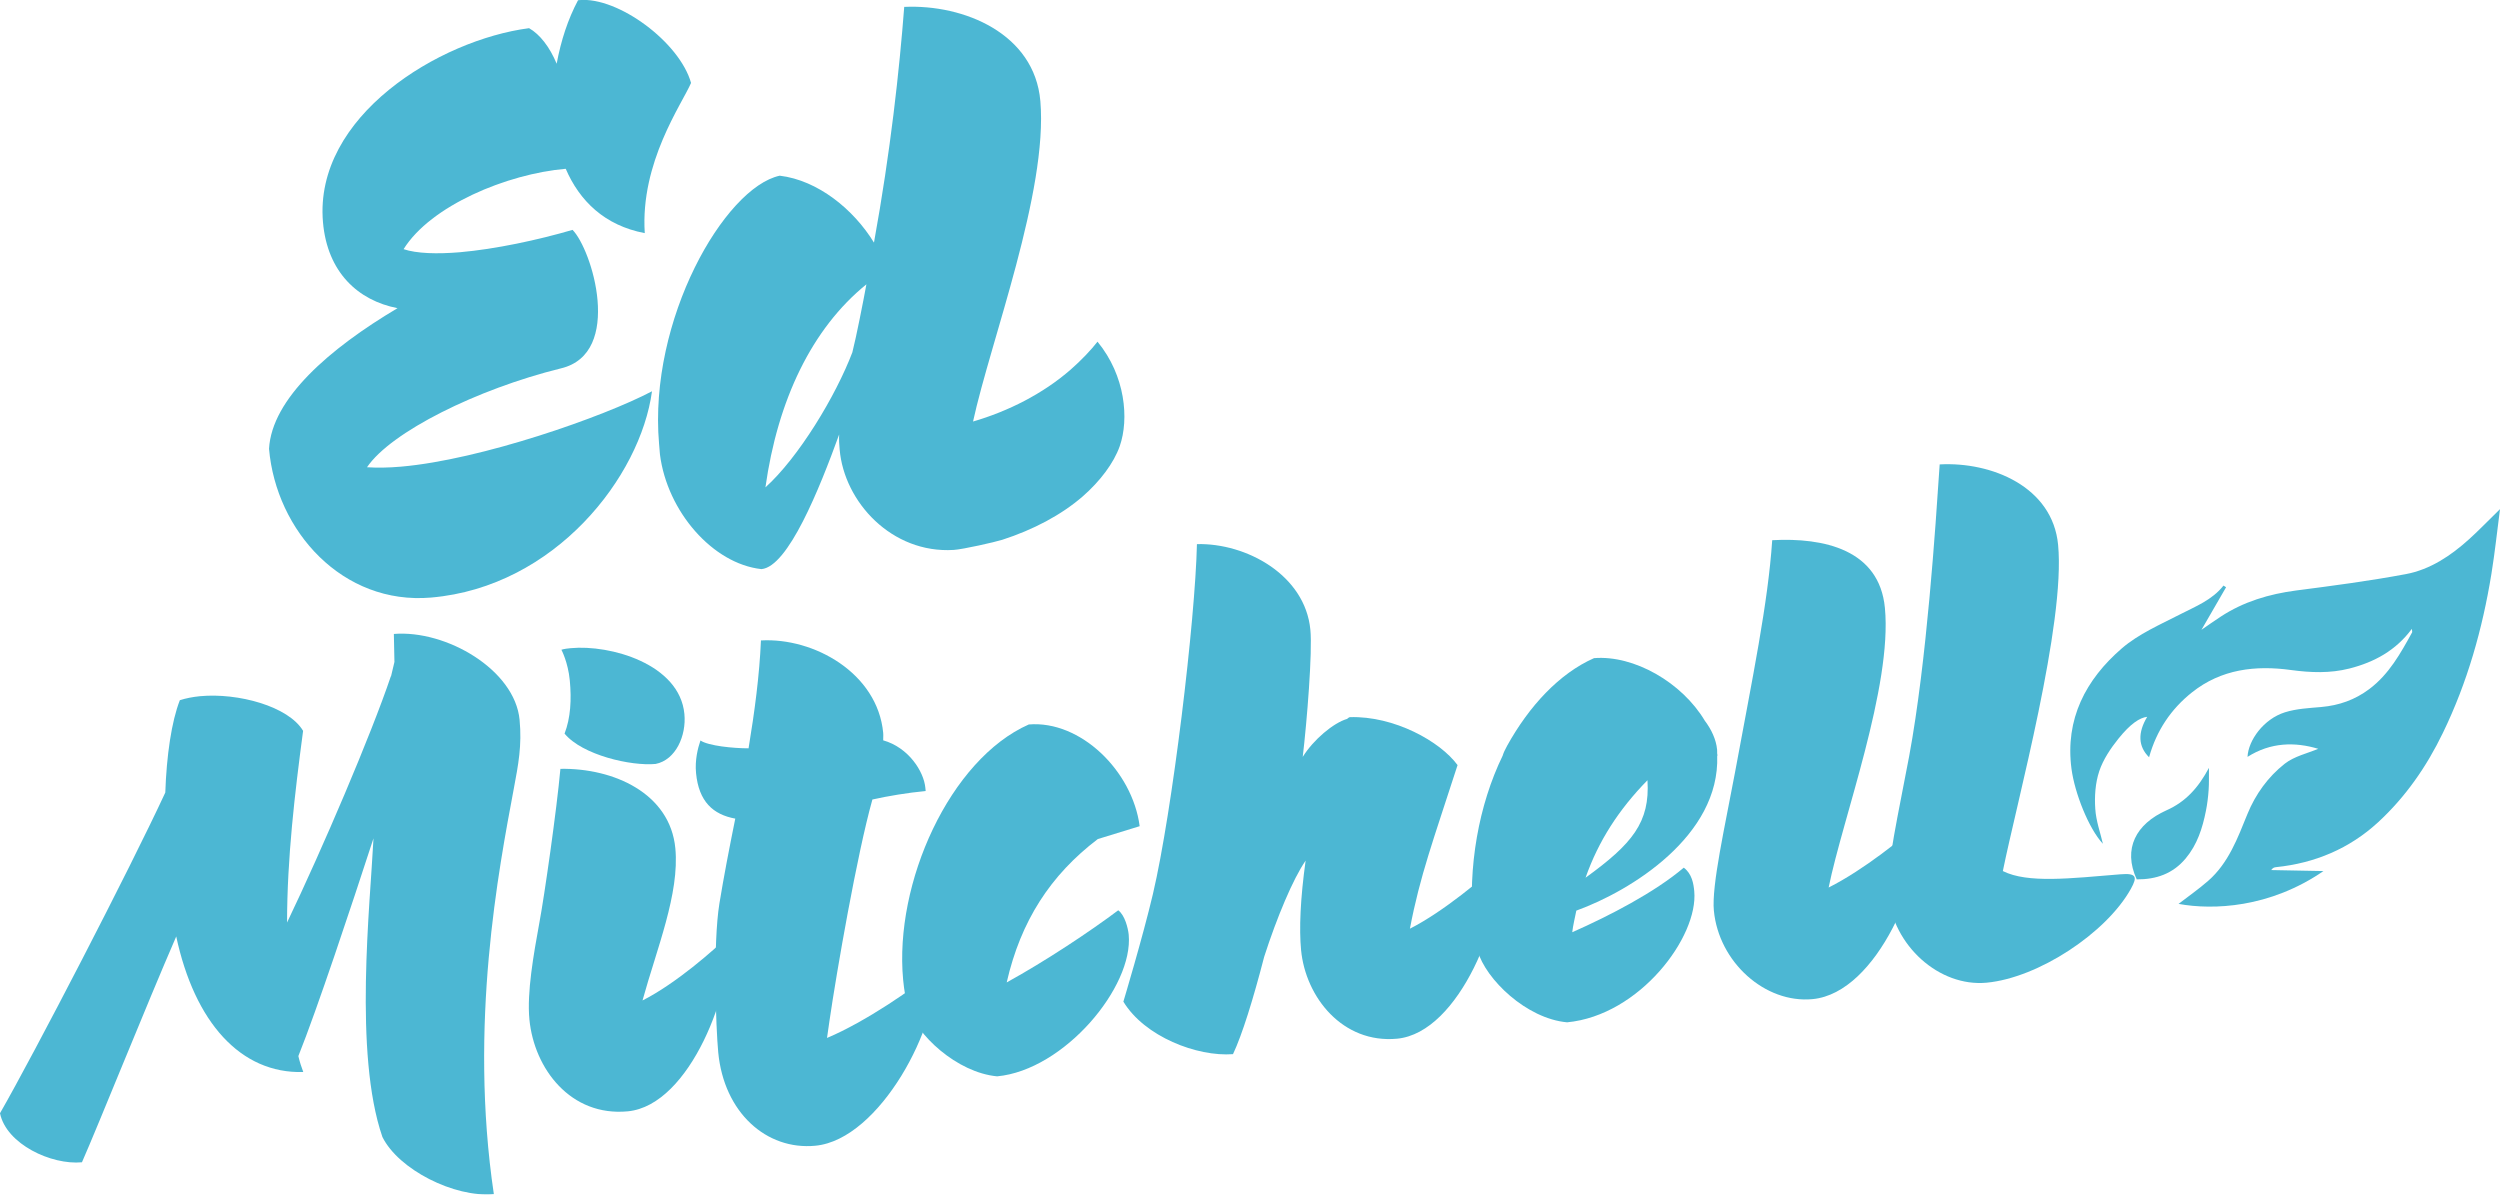
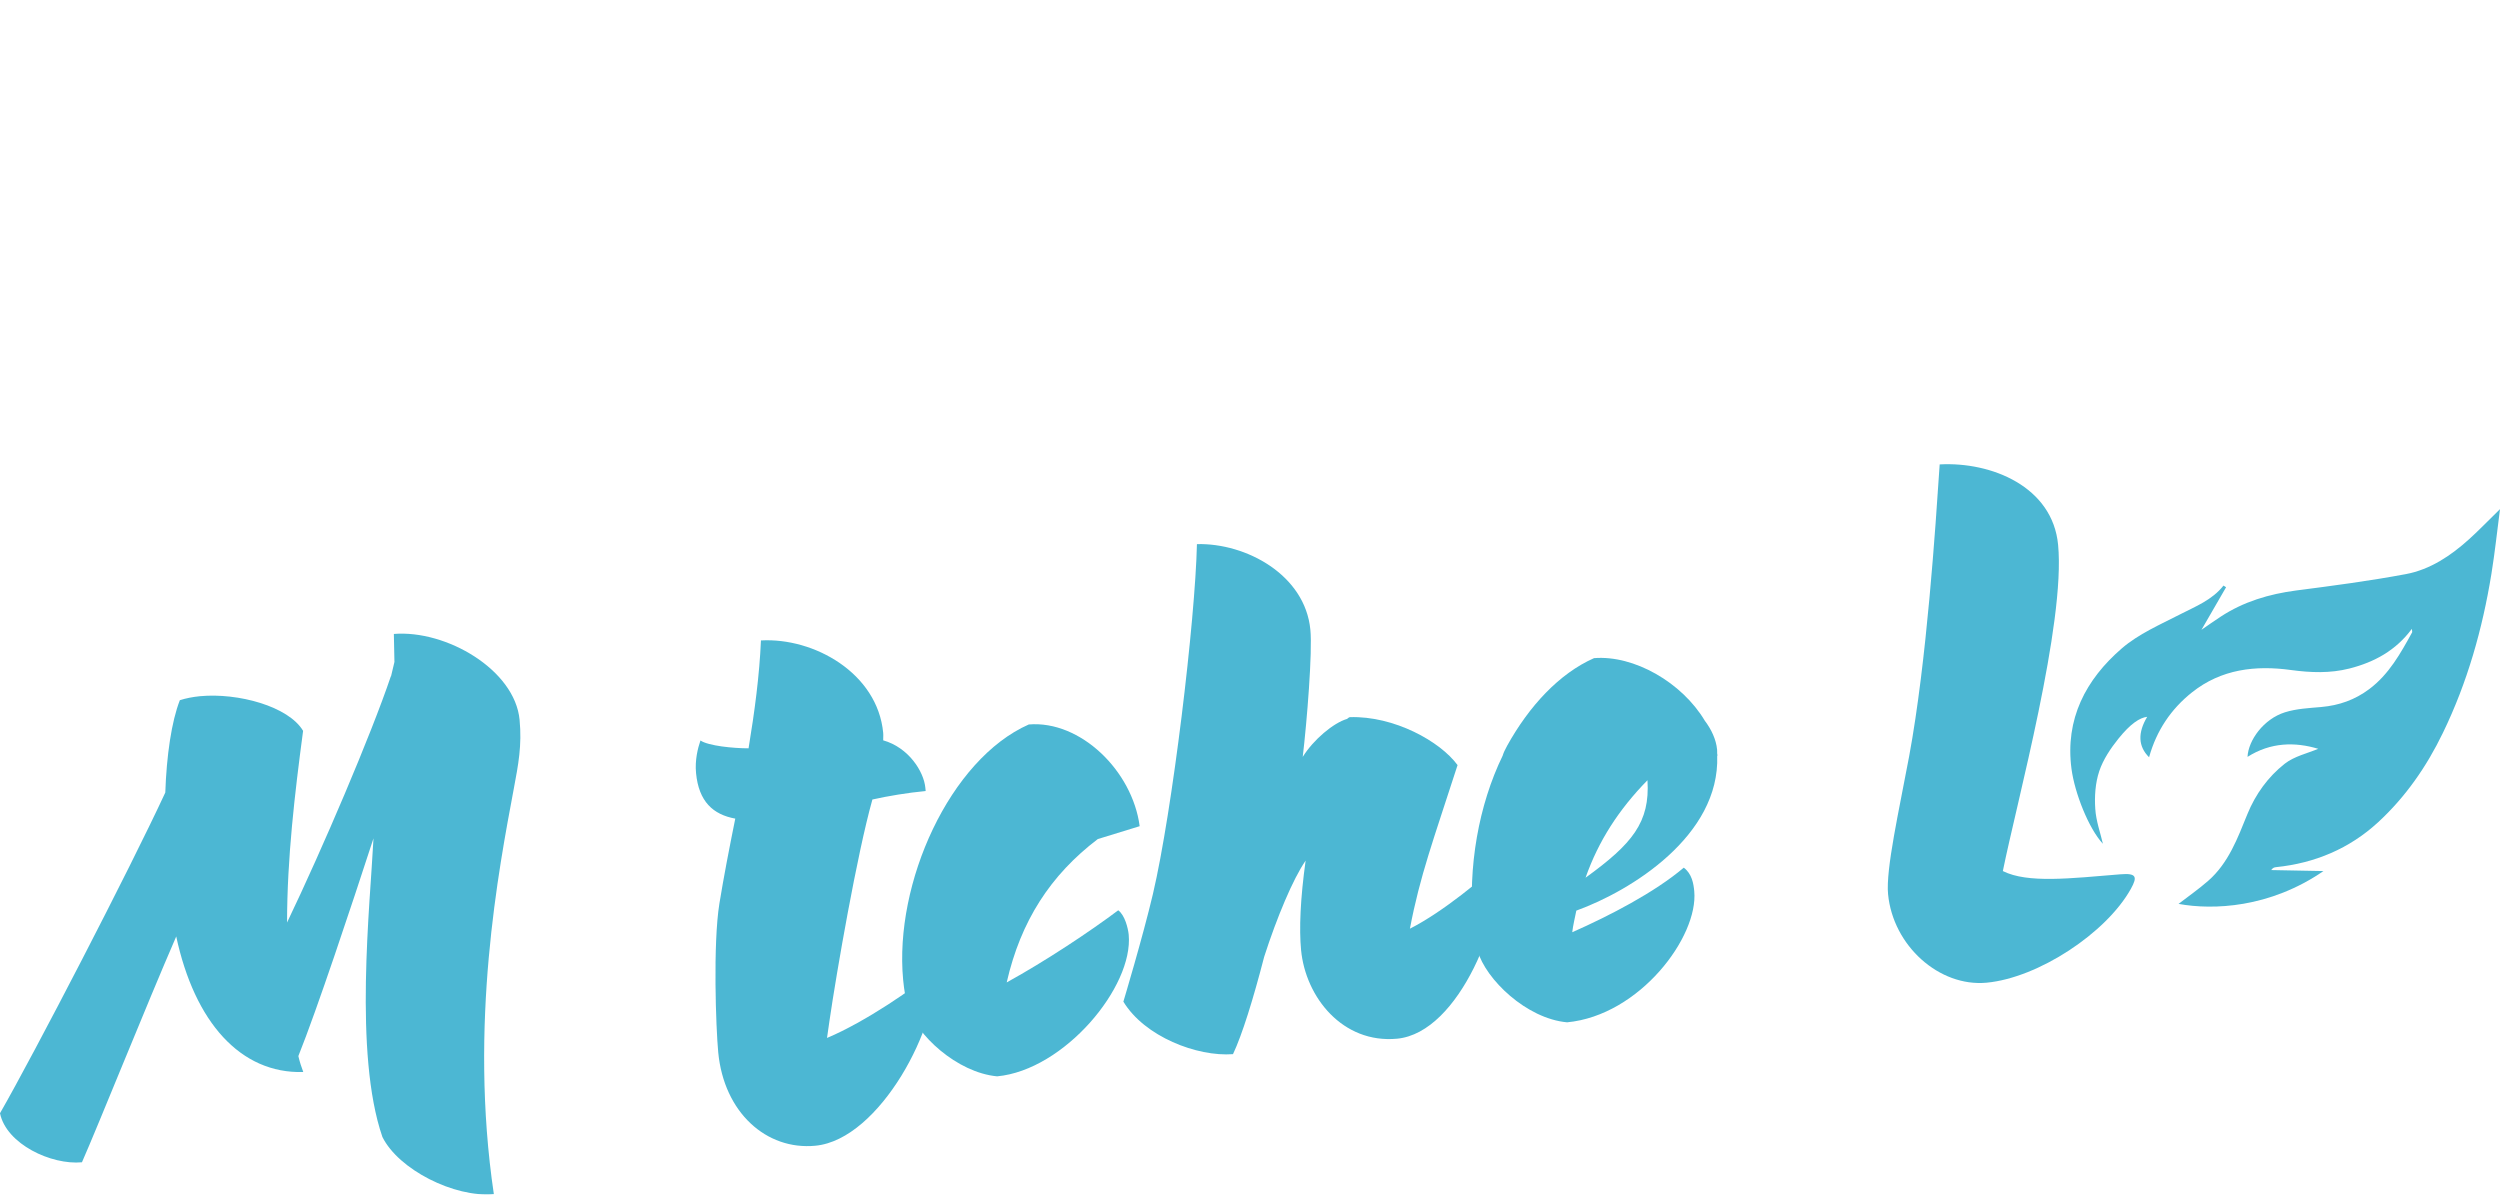
<svg xmlns="http://www.w3.org/2000/svg" id="Layer_2" data-name="Layer 2" viewBox="0 0 300.81 143.75">
  <defs>
    <style>
      .cls-1 {
        fill: #0099c0;
      }

      .cls-2 {
        opacity: .7;
      }
    </style>
  </defs>
  <g id="Layer_1-2" data-name="Layer 1">
    <g class="cls-2">
      <g>
        <g>
          <g>
            <g>
              <path class="cls-1" d="m21.2,112.69c-3.65,8.41-9.37,22.7-11.34,27.16-3.67.35-9.1-2.18-9.86-5.9,4.1-7.14,15.58-29.29,19.89-38.59.15-4.46.75-8.55,1.75-11.11.72-.23,1.53-.39,2.42-.48,4.57-.43,10.65,1.21,12.41,4.17-1.01,7.59-1.92,15.33-1.93,23.06,4.26-8.88,10.12-22.6,12.5-29.66v.08s.42-1.77.42-1.77l-.07-3.37c6.29-.51,14.56,4.3,15.13,10.34.29,3.1-.15,5.36-.7,8.29-1.8,9.64-5.43,28.34-2.4,48.77-4.73.45-11.47-2.95-13.41-6.88-3.46-10.06-1.47-27.91-1.07-35.93-2.74,8.41-6.78,20.56-9.04,26.2.14.64.38,1.36.59,1.92-7.55.22-13.08-6-15.29-16.33Z" />
-               <path class="cls-1" d="m63.7,122.66c-.31-3.26.5-7.78,1.2-11.64.6-3.18,2.09-13.61,2.53-18.51,6.41-.11,13.2,2.95,13.83,9.56.52,5.46-2.23,12.06-3.95,18.31,4.01-2.03,8.64-6.09,10.37-7.81.59,6.28-4.57,20.43-12.15,21.15-6.85.65-11.26-5.11-11.83-11.06Zm4.86-40.79c-.21-2.2-1.01-3.69-1.01-3.69.32-.11.89-.17,1.13-.19,4.73-.45,13.1,1.89,13.67,7.92.25,2.61-1.04,5.53-3.46,6.01-2.94.28-8.82-1.06-10.96-3.65.73-1.88.85-4.11.63-6.4Z" />
              <path class="cls-1" d="m90.07,90.04c.73-4.43,1.31-8.76,1.49-12.98,6.39-.36,14.03,3.94,14.71,11.12,0,.08.03.33,0,.9,3.05.86,4.88,3.74,5.07,5.69l.04.41c-2.2.21-4.47.59-6.41,1.02-1.85,6.59-4.31,20.76-5.16,26.6l-.3,2.09c4.59-1.92,10.7-6.11,12.97-8.14.61,6.44-6.55,20.37-14.38,21.11-5.87.56-10.99-3.98-11.68-11.24-.28-2.94-.64-13.05.14-17.9.52-3.18,1.18-6.61,1.91-10.22-2.68-.49-4.39-2.05-4.72-5.48-.15-1.55.21-2.98.53-3.92.97.65,3.96.94,5.77.94Z" />
              <path class="cls-1" d="m121.13,118.21c4.69-2.58,10.04-6.14,13.42-8.68.8.58,1.19,2.19,1.26,2.93.59,6.28-7.76,16.29-15.83,17.05-4.82-.45-9.77-5-10.76-8.45-.23-.72-.43-1.93-.55-3.16-1.1-11.67,5.64-26.54,15.12-30.73,6.21-.51,12.46,5.57,13.34,12.24l-5.04,1.55c-5.68,4.32-9.27,9.85-10.96,17.25Z" />
-               <path class="cls-1" d="m206.22,109.58c-.29-3.02,1.34-10.17,2.54-16.62,2.12-11.48,3.97-20.34,4.48-27.96,6.22-.34,12.89,1.13,13.56,8.15.9,9.46-5.09,25.34-6.77,33.64,4.24-2.13,9.06-6.04,10.95-7.79.59,6.28-4.98,20.47-12.89,21.22-5.71.54-11.28-4.45-11.87-10.65Z" />
              <path class="cls-1" d="m227.18,107.6c-.29-3.02,1.34-10.17,2.54-16.62,2.12-11.48,3.16-27.48,3.67-35.1,6.22-.34,13.59,2.67,14.25,9.68.9,9.46-4.97,30.94-6.65,39.25,2.99,1.5,8.12.88,14.14.39,1.93-.16,2.08.28,1.27,1.74-2.96,5.33-11.14,10.71-17.35,11.3-5.71.54-11.28-4.45-11.87-10.65Z" />
            </g>
            <path class="cls-1" d="m169.65,111.73c1.21-6.37,2.8-10.59,5.73-19.67-2.08-2.85-7.64-5.94-12.97-5.77-.1.03-.21.1-.32.21-1.65.48-4.06,2.51-5.34,4.57.51-4.29,1.18-12.62.92-15.29-.63-6.61-7.74-10.46-13.65-10.31-.2,9.15-2.95,32.1-5.3,42.12-1.23,5.22-3.55,12.93-3.55,12.93,2.54,4.2,8.86,6.65,13.19,6.32,1.1-2.33,2.42-6.57,3.75-11.71,1.53-4.75,3.47-9.38,4.99-11.58-.64,4.59-.79,8.22-.55,10.75.54,5.71,5.02,11.29,11.55,10.68,7.59-.72,12.91-14.88,12.32-21.17-1.81,1.74-6.77,5.91-10.77,7.93Z" />
            <path class="cls-1" d="m206.62,90.73c0-.18,0-.34-.01-.52-.12-1.23-.67-2.41-1.48-3.49-2.75-4.61-8.52-7.92-13.33-7.53-4.17,1.84-7.8,5.75-10.46,10.55-.28.51-.45.89-.53,1.18-2.9,5.96-4.21,13.45-3.55,20.49.12,1.22.3,2.28.53,2.99.98,3.44,5.88,8.17,10.77,8.61,8.73-.83,15.81-10.3,15.3-15.77-.08-.9-.28-2.11-1.26-2.84-3.5,2.97-8.92,5.78-13.42,7.77.09-.83.33-1.76.49-2.6,6.6-2.39,17.3-9.02,16.95-18.65h.04c0-.07-.03-.14-.04-.21Zm-15.84,14.88c1.56-4.43,4-8.2,7.45-11.73.32,5.07-1.83,7.66-7.45,11.73Z" />
          </g>
-           <path class="cls-1" d="m66.98,7.67c.52-2.8,1.35-5.34,2.57-7.64l.19-.02c4.62-.4,12.03,5.05,13.41,9.97-1.11,2.57-6.12,9.56-5.57,18.07-4.83-.91-7.85-3.89-9.51-7.74-7.08.61-16.25,4.44-19.51,9.67,1.57.53,4.04.6,6.78.37,4.25-.37,9.38-1.47,13.55-2.69,1.14,1.14,2.7,4.81,3.01,8.49s-.61,7.28-4.43,8.18c-10.05,2.48-20.44,7.65-23.31,11.89,1.24.08,2.57.06,4.08-.07,9.62-.83,24.39-6,30.21-9.07-1.39,10.29-11.66,23.53-26.57,24.82-10.66.92-18.65-7.99-19.51-17.9.34-6.02,7.23-12.03,15.46-16.92-4.74-.92-8.45-4.31-8.97-10.35-1.1-12.74,13.99-21.93,24.8-23.34,1.3.74,2.48,2.26,3.32,4.28Z" />
          <g>
            <path class="cls-1" d="m258.59,91.12c-1.33-1.31-1.38-2.95-.23-4.87-.89.1-2.01.82-3.47,2.64-.94,1.17-1.83,2.5-2.3,3.9-.47,1.41-.58,3.01-.48,4.51.09,1.49.63,2.95.92,4.23-1.72-1.85-3.4-6.13-3.78-9.02-.79-6,1.72-10.75,6.06-14.5,2.01-1.73,4.59-2.85,6.99-4.08,1.89-.97,3.87-1.73,5.24-3.47.1.07.21.13.31.2-.98,1.69-1.95,3.38-2.96,5.12.77-.53,1.53-1.07,2.31-1.58,2.76-1.81,5.82-2.72,9.08-3.15,4.41-.57,8.83-1.15,13.2-1.97,2.93-.55,5.41-2.21,7.62-4.21,1.25-1.13,2.41-2.35,3.71-3.61-.34,2.59-.61,5.19-1.03,7.77-1.08,6.65-2.89,13.07-5.84,19.15-1.96,4.06-4.5,7.72-7.8,10.76-3.43,3.16-7.6,4.92-12.28,5.4-.2.02-.4.08-.58.35,2.1.04,4.19.08,6.29.12-6.48,4.45-13.31,4.71-17.44,3.95,1.19-.92,2.43-1.78,3.56-2.77,2.45-2.14,3.54-5.12,4.72-8.02.98-2.41,2.49-4.49,4.49-6.07,1.16-.91,2.76-1.26,4.04-1.8-2.79-.84-5.72-.8-8.51.97.1-2.01,1.94-4.55,4.49-5.36,1.39-.44,2.91-.51,4.38-.64,2.14-.19,4.05-.86,5.77-2.15,2.38-1.78,3.77-4.3,5.16-6.82.04-.08-.01-.22-.03-.43-1.92,2.6-4.52,4.01-7.51,4.77-2.32.59-4.66.5-7.02.18-4.29-.59-8.4-.11-11.91,2.68-2.52,2-4.27,4.58-5.17,7.8Z" />
-             <path class="cls-1" d="m257.1,105.81c-1.7-3.69-.08-6.68,3.58-8.31,2.32-1.03,3.84-2.73,5.11-5.11-.01,1.03.02,1.85-.04,2.67-.06.85-.16,1.7-.33,2.53-.41,2.06-1.04,4.04-2.43,5.7-1.54,1.84-3.53,2.53-5.88,2.52Z" />
          </g>
        </g>
-         <path class="cls-1" d="m132.06,41.11c-.76.98-1.94,2.23-3.22,3.35-3.34,2.92-7.54,5.03-11.76,6.26,2.1-9.65,9.03-27.71,8.1-38.56-.7-8.11-9.18-11.66-16.38-11.33-.58,7.56-1.64,17.35-3.64,28.36-2.43-3.97-6.73-7.5-11.34-8.05-6.63,1.43-15.81,17.33-14.52,32.24l.11,1.32c.88,6.86,6.36,13.14,12.21,13.78,3.21-.28,6.97-9.63,9.35-16.2-.04.67.02,1.33.06,1.8.54,6.32,6.27,12.55,13.73,12.09,1.11-.07,4.95-.94,5.84-1.22,3.68-1.19,7.08-2.96,9.69-5.23,2.08-1.82,3.73-4.01,4.44-6.03,1.14-3.26.69-8.48-2.66-12.56Zm-29.48,1.23c-2.01,5.31-6.51,12.73-10.48,16.3,1.47-10.49,5.58-19.11,12.15-24.43-.39,2.12-1.25,6.48-1.68,8.13Z" />
      </g>
    </g>
  </g>
</svg>